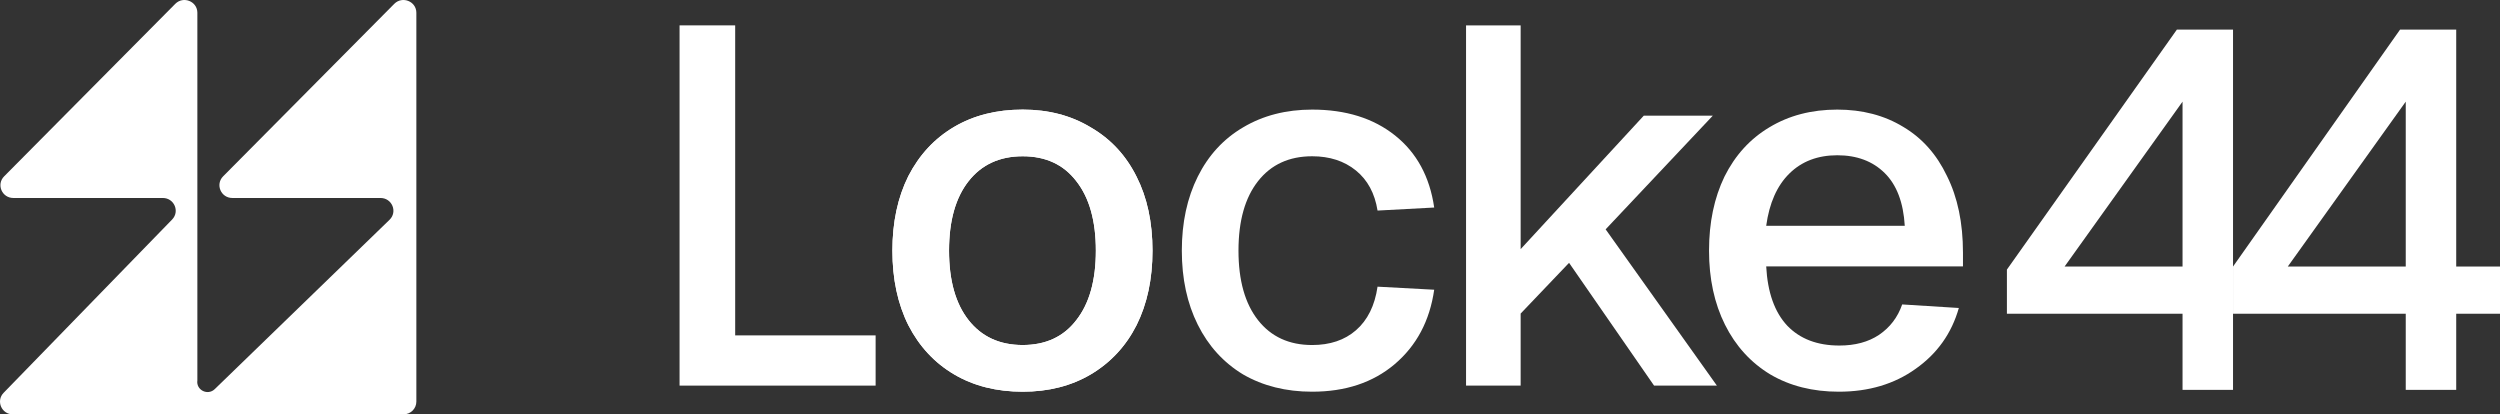
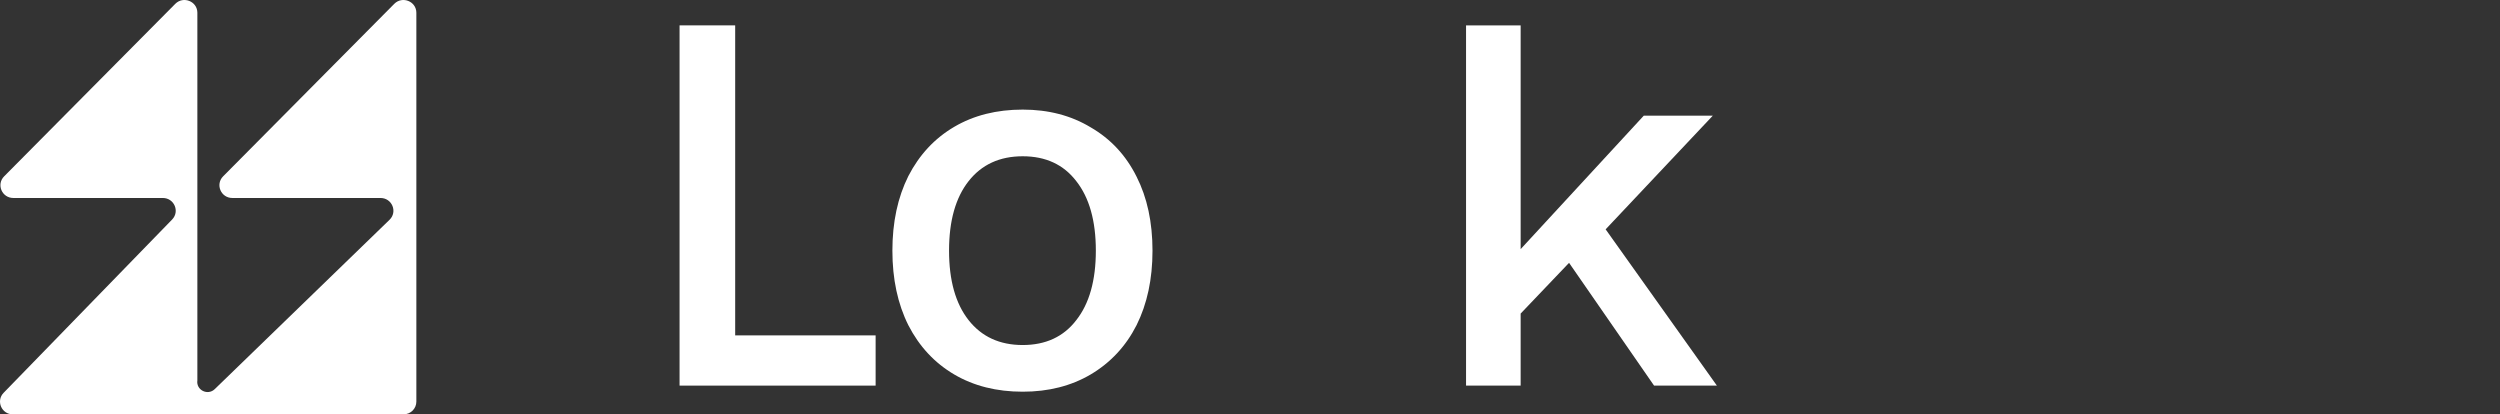
<svg xmlns="http://www.w3.org/2000/svg" width="181" height="30" viewBox="0 0 181 30" fill="none">
  <rect x="0" y="0" width="181" height="30" fill="#333333" stroke="none" />
-   <path d="M133.131 28.359C131.242 28.359 129.589 27.943 128.172 27.11C126.755 26.253 125.661 25.053 124.89 23.51C124.119 21.968 123.734 20.18 123.734 18.147C123.734 16.114 124.107 14.327 124.853 12.784C125.623 11.241 126.705 10.053 128.097 9.221C129.514 8.363 131.155 7.935 133.019 7.935C134.834 7.935 136.425 8.351 137.793 9.184C139.16 9.992 140.217 11.18 140.963 12.747C141.733 14.29 142.119 16.139 142.119 18.294V19.286H127.873C127.973 21.172 128.482 22.604 129.402 23.584C130.322 24.539 131.578 25.017 133.169 25.017C134.312 25.017 135.269 24.759 136.04 24.245C136.836 23.706 137.395 22.972 137.718 22.041L141.82 22.298C141.298 24.135 140.254 25.604 138.688 26.706C137.146 27.808 135.294 28.359 133.131 28.359ZM137.905 16.347C137.805 14.657 137.32 13.384 136.45 12.527C135.58 11.669 134.437 11.241 133.019 11.241C131.602 11.241 130.446 11.682 129.551 12.563C128.656 13.445 128.097 14.706 127.873 16.347H137.905Z" fill="white" />
  <path d="M106.142 1.837H110.095V18.037L119.008 8.376H124.005L116.248 16.604L124.303 27.918H119.754L113.6 19.029L110.095 22.702V27.918H106.142V1.837Z" fill="white" />
-   <path d="M94.998 28.359C93.109 28.359 91.443 27.943 90.001 27.11C88.584 26.253 87.49 25.053 86.72 23.51C85.949 21.968 85.564 20.18 85.564 18.147C85.564 16.114 85.949 14.327 86.72 12.784C87.49 11.241 88.584 10.053 90.001 9.221C91.443 8.363 93.109 7.935 94.998 7.935C97.435 7.935 99.436 8.559 101.002 9.808C102.568 11.057 103.513 12.796 103.836 15.025L99.734 15.245C99.535 13.996 99.013 13.029 98.168 12.343C97.323 11.657 96.266 11.314 94.998 11.314C93.333 11.314 92.027 11.914 91.083 13.114C90.138 14.314 89.666 15.992 89.666 18.147C89.666 20.302 90.138 21.98 91.083 23.18C92.027 24.38 93.333 24.98 94.998 24.98C96.291 24.98 97.348 24.625 98.168 23.914C99.013 23.18 99.535 22.127 99.734 20.755L103.836 20.976C103.513 23.229 102.556 25.029 100.965 26.376C99.399 27.698 97.41 28.359 94.998 28.359Z" fill="white" />
-   <path d="M74.043 28.359C72.154 28.359 70.501 27.943 69.084 27.11C67.667 26.277 66.56 25.09 65.765 23.547C64.994 22.004 64.609 20.204 64.609 18.147C64.609 16.09 64.994 14.29 65.765 12.747C66.56 11.204 67.667 10.016 69.084 9.184C70.501 8.351 72.154 7.935 74.043 7.935C75.908 7.935 77.549 8.363 78.966 9.22C80.408 10.053 81.514 11.241 82.285 12.784C83.056 14.302 83.441 16.09 83.441 18.147C83.441 20.204 83.056 22.004 82.285 23.547C81.514 25.065 80.408 26.253 78.966 27.11C77.549 27.943 75.908 28.359 74.043 28.359ZM74.043 24.98C75.709 24.98 77.002 24.38 77.922 23.18C78.867 21.98 79.339 20.302 79.339 18.147C79.339 15.992 78.867 14.314 77.922 13.114C77.002 11.914 75.709 11.314 74.043 11.314C72.378 11.314 71.073 11.914 70.128 13.114C69.183 14.314 68.711 15.992 68.711 18.147C68.711 20.302 69.183 21.98 70.128 23.18C71.073 24.38 72.378 24.98 74.043 24.98Z" fill="white" />
  <path d="M53.227 24.282H63.395V27.918H49.2V1.837H53.227V24.282Z" fill="white" />
  <path d="M74.043 28.359C72.154 28.359 70.501 27.943 69.084 27.11C67.667 26.277 66.56 25.09 65.765 23.547C64.994 22.004 64.609 20.204 64.609 18.147C64.609 16.09 64.994 14.29 65.765 12.747C66.56 11.204 67.667 10.016 69.084 9.184C70.501 8.351 72.154 7.935 74.043 7.935C75.908 7.935 77.549 8.363 78.966 9.22C80.408 10.053 81.514 11.241 82.285 12.784C83.056 14.302 83.441 16.09 83.441 18.147C83.441 20.204 83.056 22.004 82.285 23.547C81.514 25.065 80.408 26.253 78.966 27.11C77.549 27.943 75.908 28.359 74.043 28.359ZM74.043 24.98C75.709 24.98 77.002 24.38 77.922 23.18C78.867 21.98 79.339 20.302 79.339 18.147C79.339 15.992 78.867 14.314 77.922 13.114C77.002 11.914 75.709 11.314 74.043 11.314C72.378 11.314 71.073 11.914 70.128 13.114C69.183 14.314 68.711 15.992 68.711 18.147C68.711 20.302 69.183 21.98 70.128 23.18C71.073 24.38 72.378 24.98 74.043 24.98Z" fill="white" />
-   <path d="M158.016 22.714H145.3V19.518L157.606 2.143H161.671V19.298V22.714V28.224H158.016V22.714ZM158.016 19.298V7.359L149.476 19.298H158.016Z" fill="white" />
-   <path d="M174.176 22.714H161.671V19.298L173.765 2.143H177.83V19.298H181V22.714H177.83V28.224H174.176V22.714ZM174.176 19.298V7.359L165.636 19.298H174.176Z" fill="white" />
  <path d="M0.3 12.767L12.69 0.278C13.275 -0.311 14.289 0.098 14.289 0.923V27.543C14.188 28.239 15.039 28.665 15.548 28.172L28.202 15.913C28.799 15.335 28.385 14.334 27.549 14.334H16.82C15.994 14.334 15.576 13.35 16.154 12.767L28.545 0.278C29.13 -0.311 30.144 0.098 30.144 0.923V29.078C30.144 29.587 29.726 30 29.211 30H0.934C0.113 30 -0.307 29.026 0.262 28.44L12.461 15.894C13.031 15.308 12.611 14.334 11.789 14.334H0.966C0.139 14.334 -0.279 13.35 0.3 12.767Z" fill="white" />
</svg>